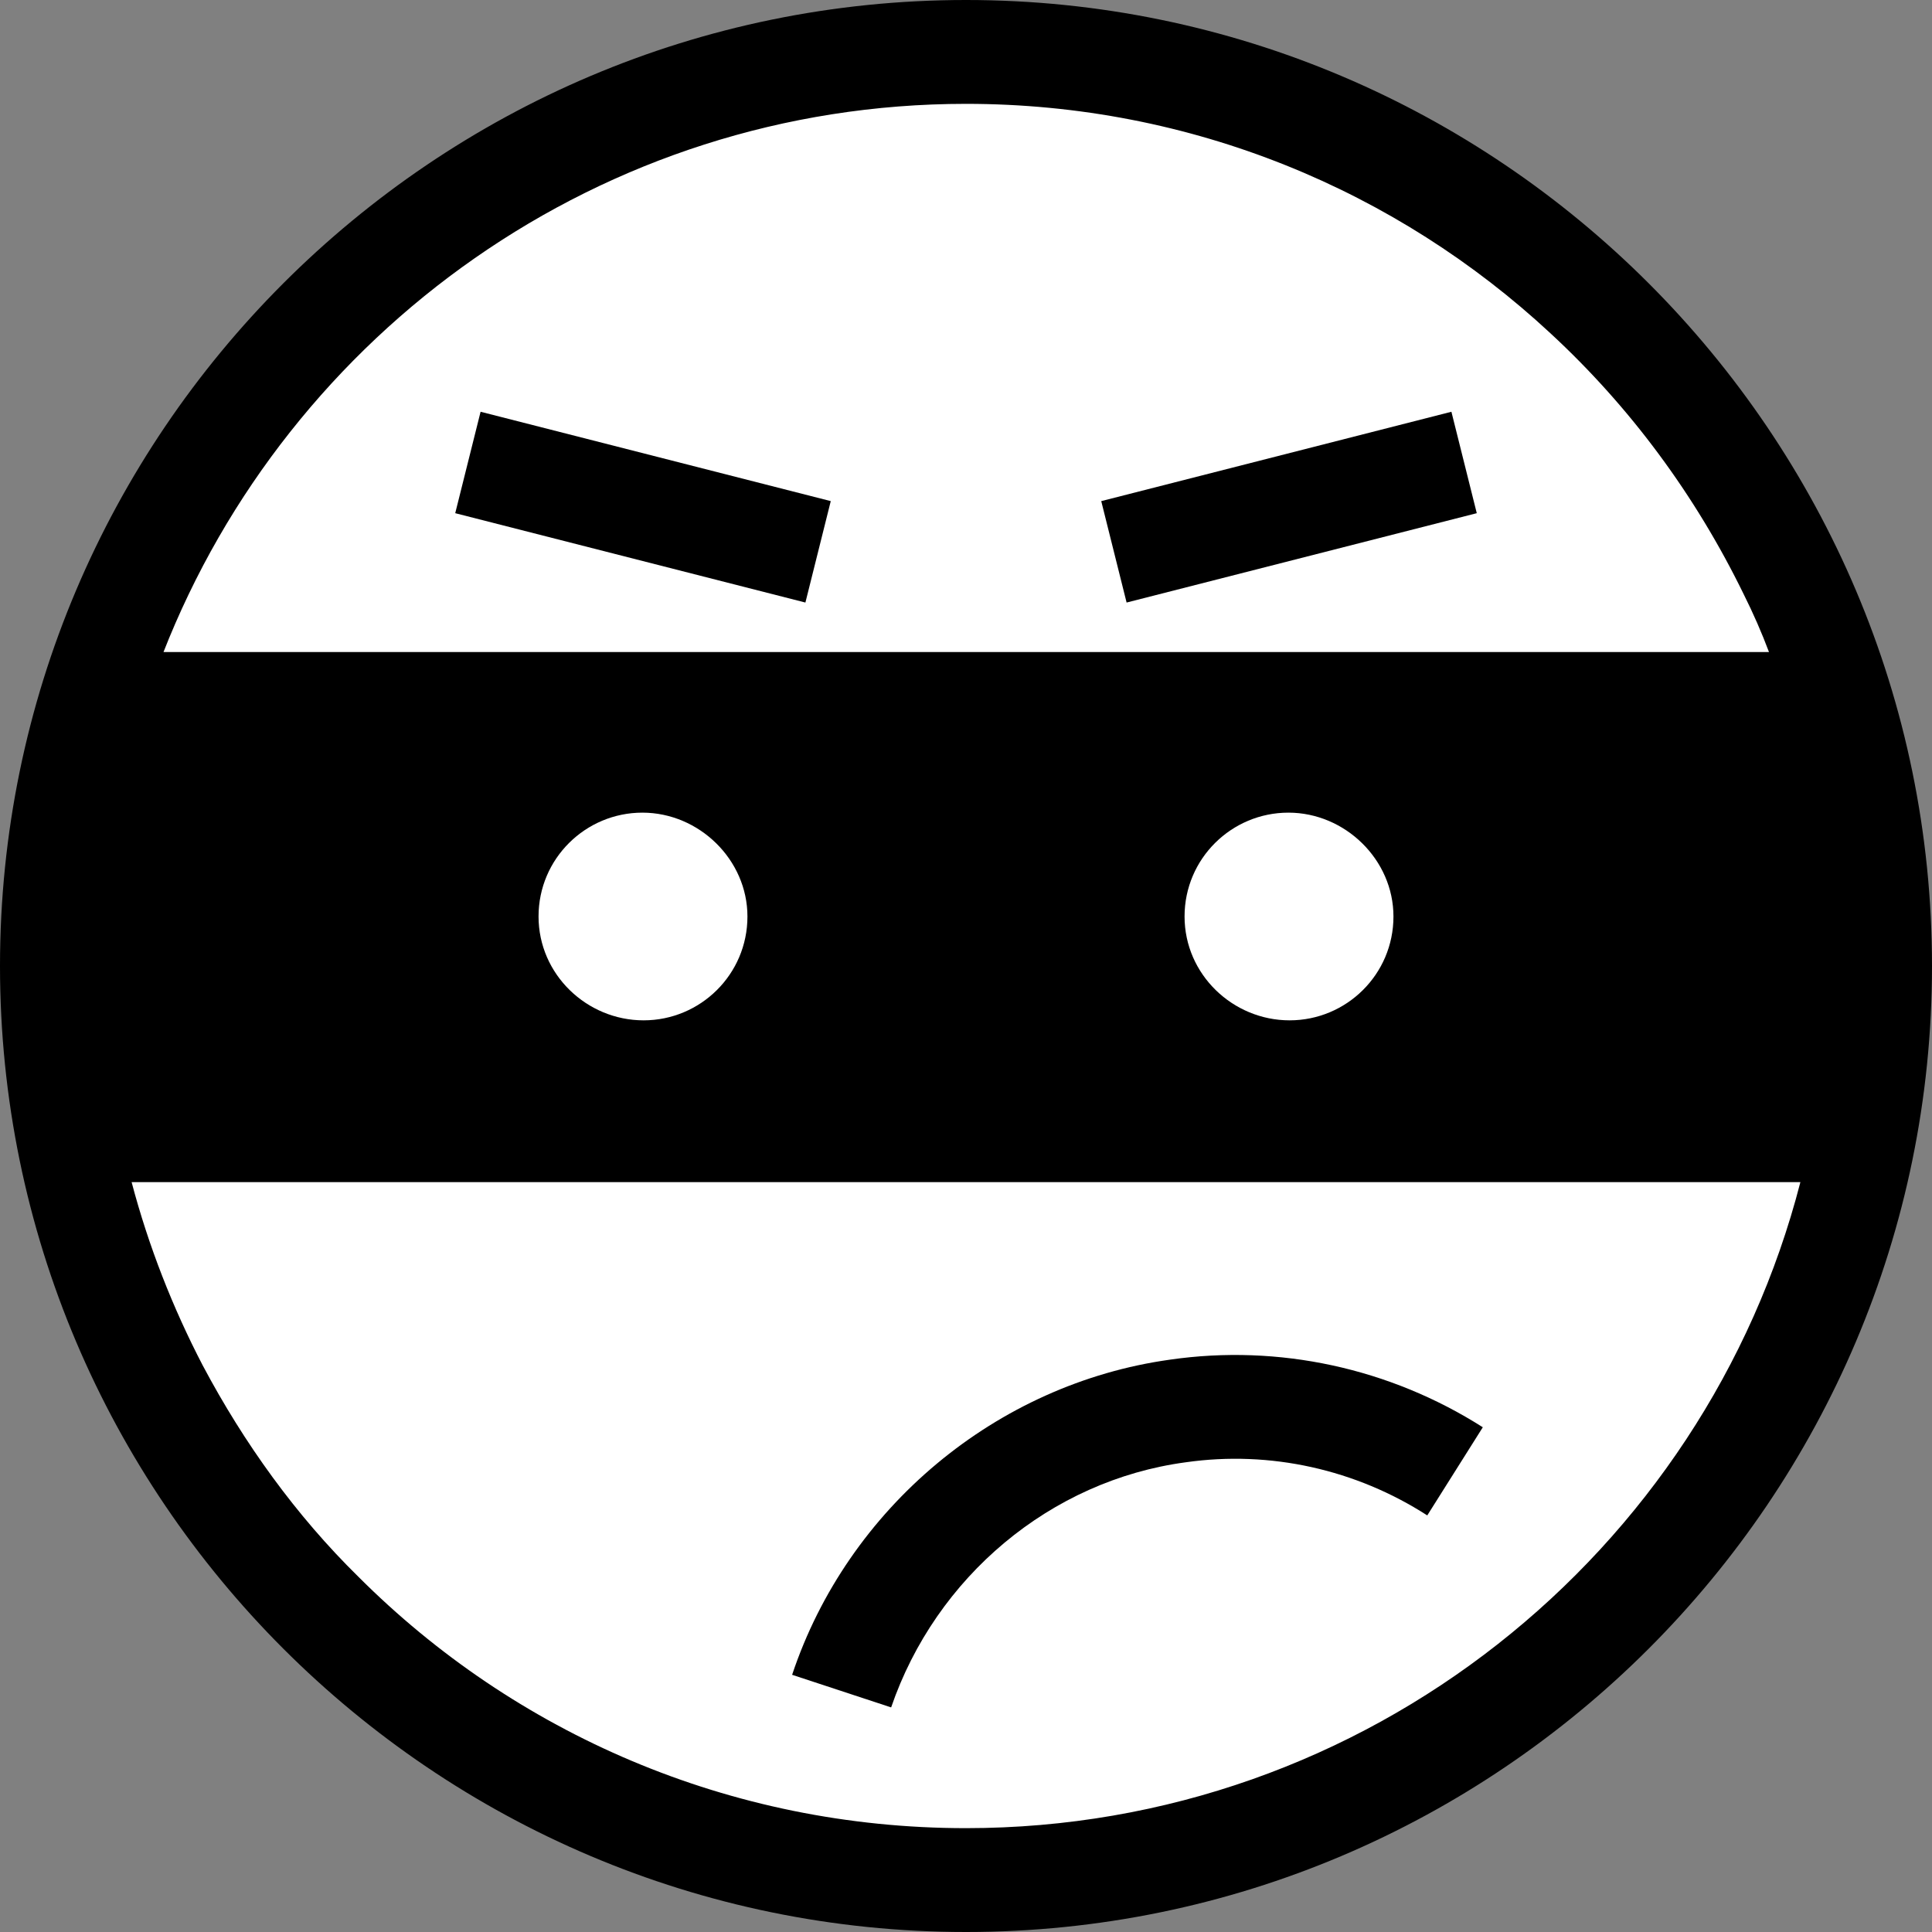
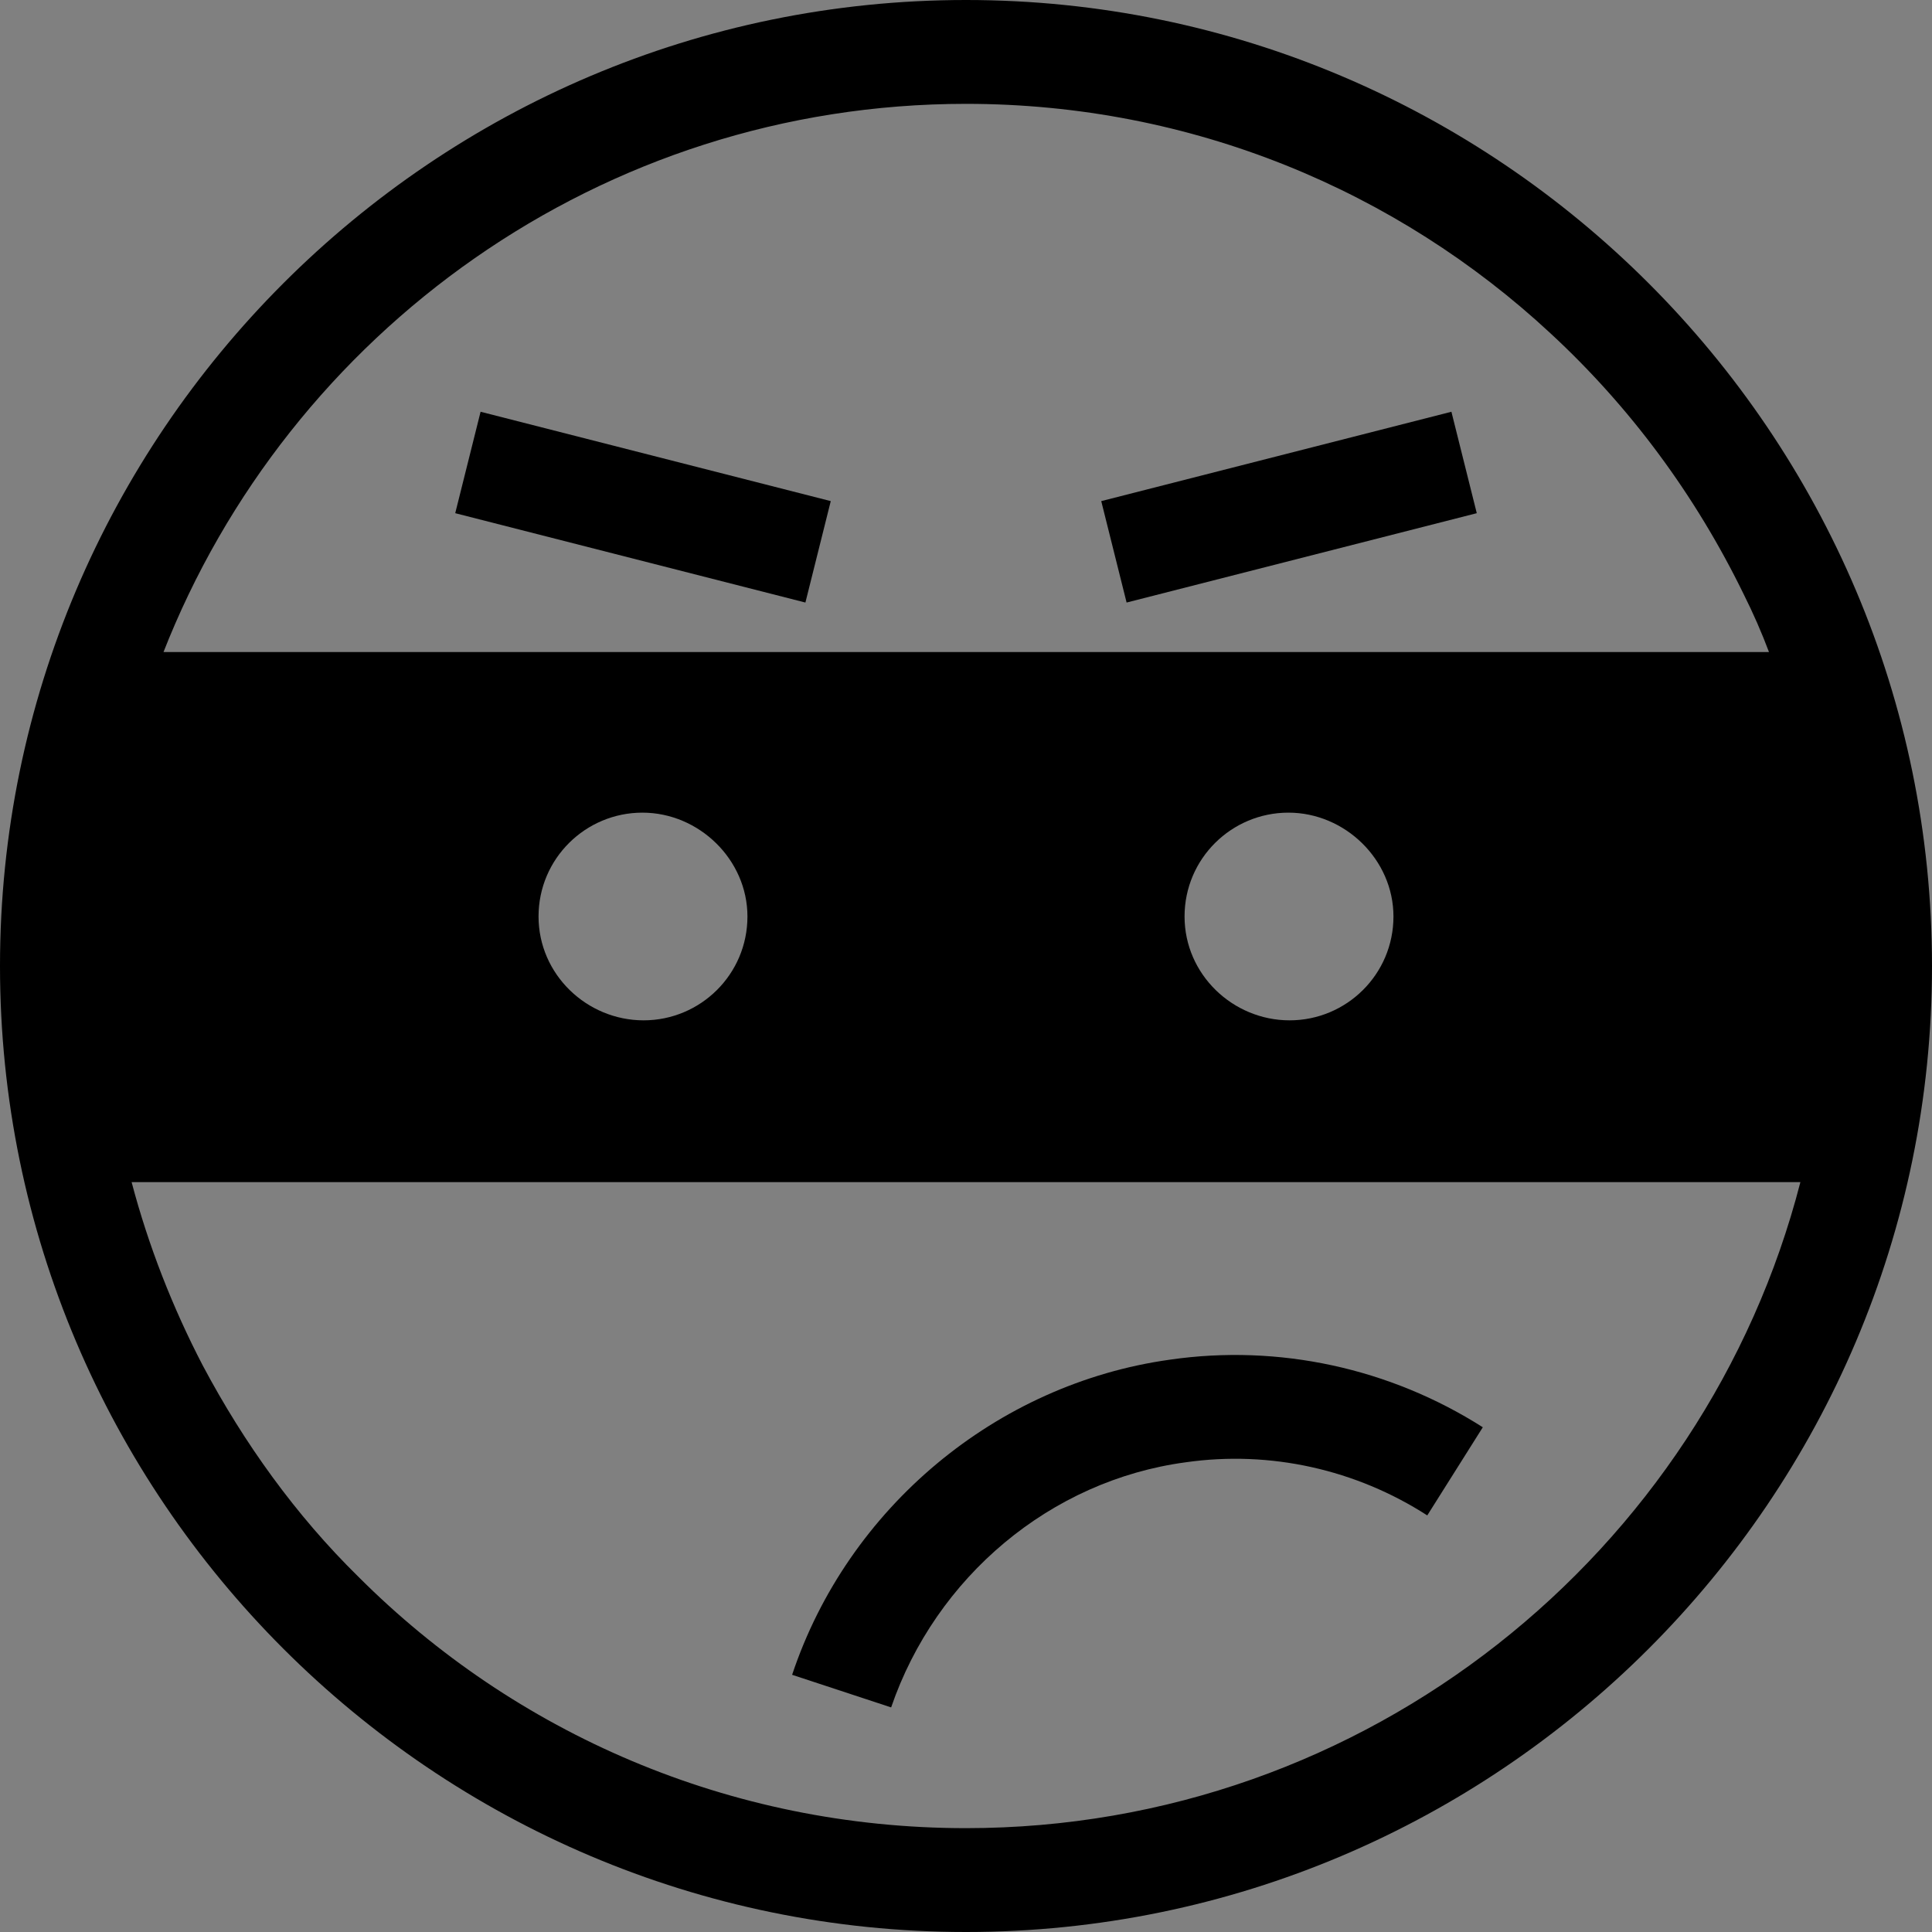
<svg xmlns="http://www.w3.org/2000/svg" version="1.1" id="Layer_1" x="0px" y="0px" width="16px" height="16px" viewBox="0 0 16 16" style="enable-background:new 0 0 16 16;" xml:space="preserve">
  <rect x="0" y="0" width="16" height="16" fill="#808080" stroke="none" />
  <style type="text/css">
	.st0{fill:#FFFFFF;}
</style>
-   <circle class="st0" cx="7.95" cy="7.93" r="7.6" />
  <g>
    <path d="M8,0C3.59,0,0,3.59,0,8s3.59,8,8,8s8-3.59,8-8S12.41,0,8,0z M8,15.14c-1.96,0-3.74-0.79-5.03-2.08   c-0.52-0.51-0.95-1.11-1.29-1.75c-0.25-0.48-0.45-0.99-0.59-1.52h13.82C14.12,12.86,11.32,15.14,8,15.14L8,15.14z M1.35,5.41   C2.39,2.75,4.98,0.86,8,0.86c1.87,0,3.57,0.72,4.84,1.9c0.66,0.61,1.2,1.34,1.6,2.16c0.08,0.16,0.15,0.32,0.21,0.48H1.35z    M11.54,7.59c0,0.48-0.39,0.86-0.86,0.86S9.81,8.07,9.81,7.59s0.39-0.86,0.86-0.86S11.54,7.12,11.54,7.59z M6.19,7.59   c0,0.48-0.39,0.86-0.86,0.86S4.46,8.07,4.46,7.59s0.39-0.86,0.86-0.86S6.19,7.12,6.19,7.59z" />
    <path d="M6.67,4.99l-2.9-0.74l0.21-0.84l2.9,0.74L6.67,4.99z M9.33,4.99L9.12,4.15l2.9-0.74l0.21,0.84L9.33,4.99z M9.82,12.11   c0.7-0.1,1.41,0.06,2,0.44l0.46-0.73c-0.77-0.49-1.69-0.69-2.59-0.56c-1.44,0.2-2.67,1.23-3.13,2.61l0.82,0.27   C7.75,13.06,8.7,12.26,9.82,12.11z" />
  </g>
</svg>